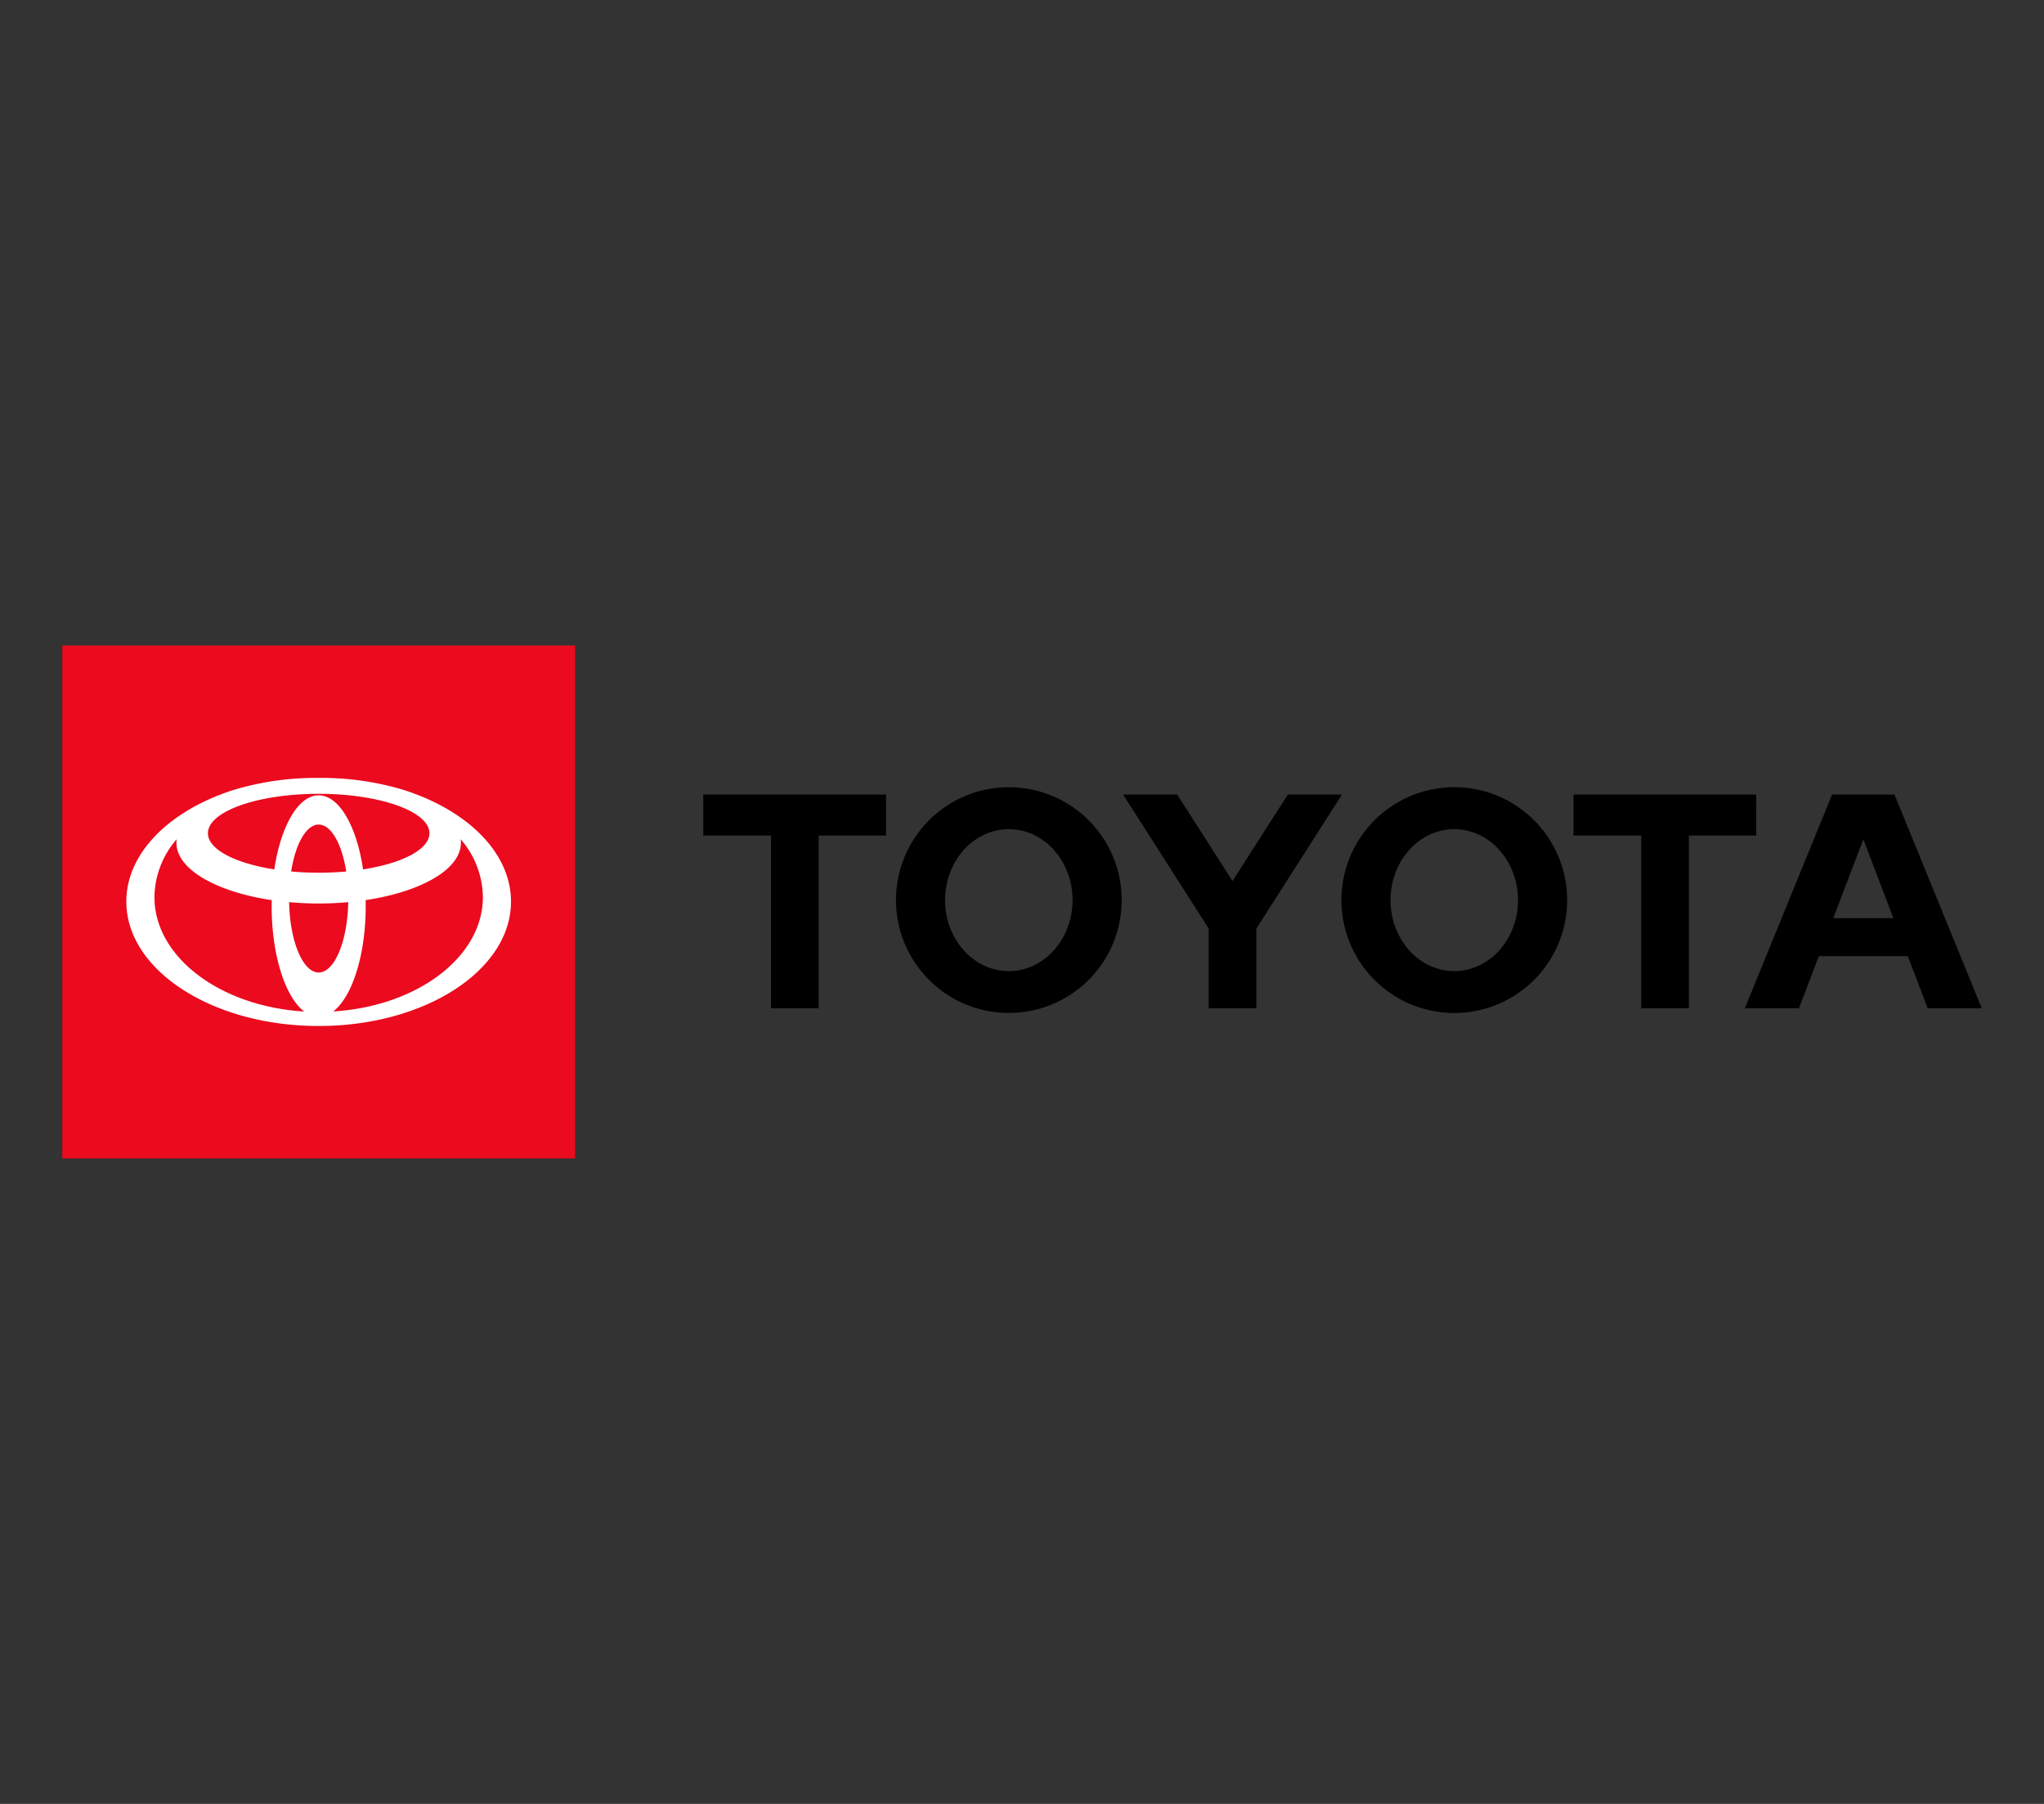
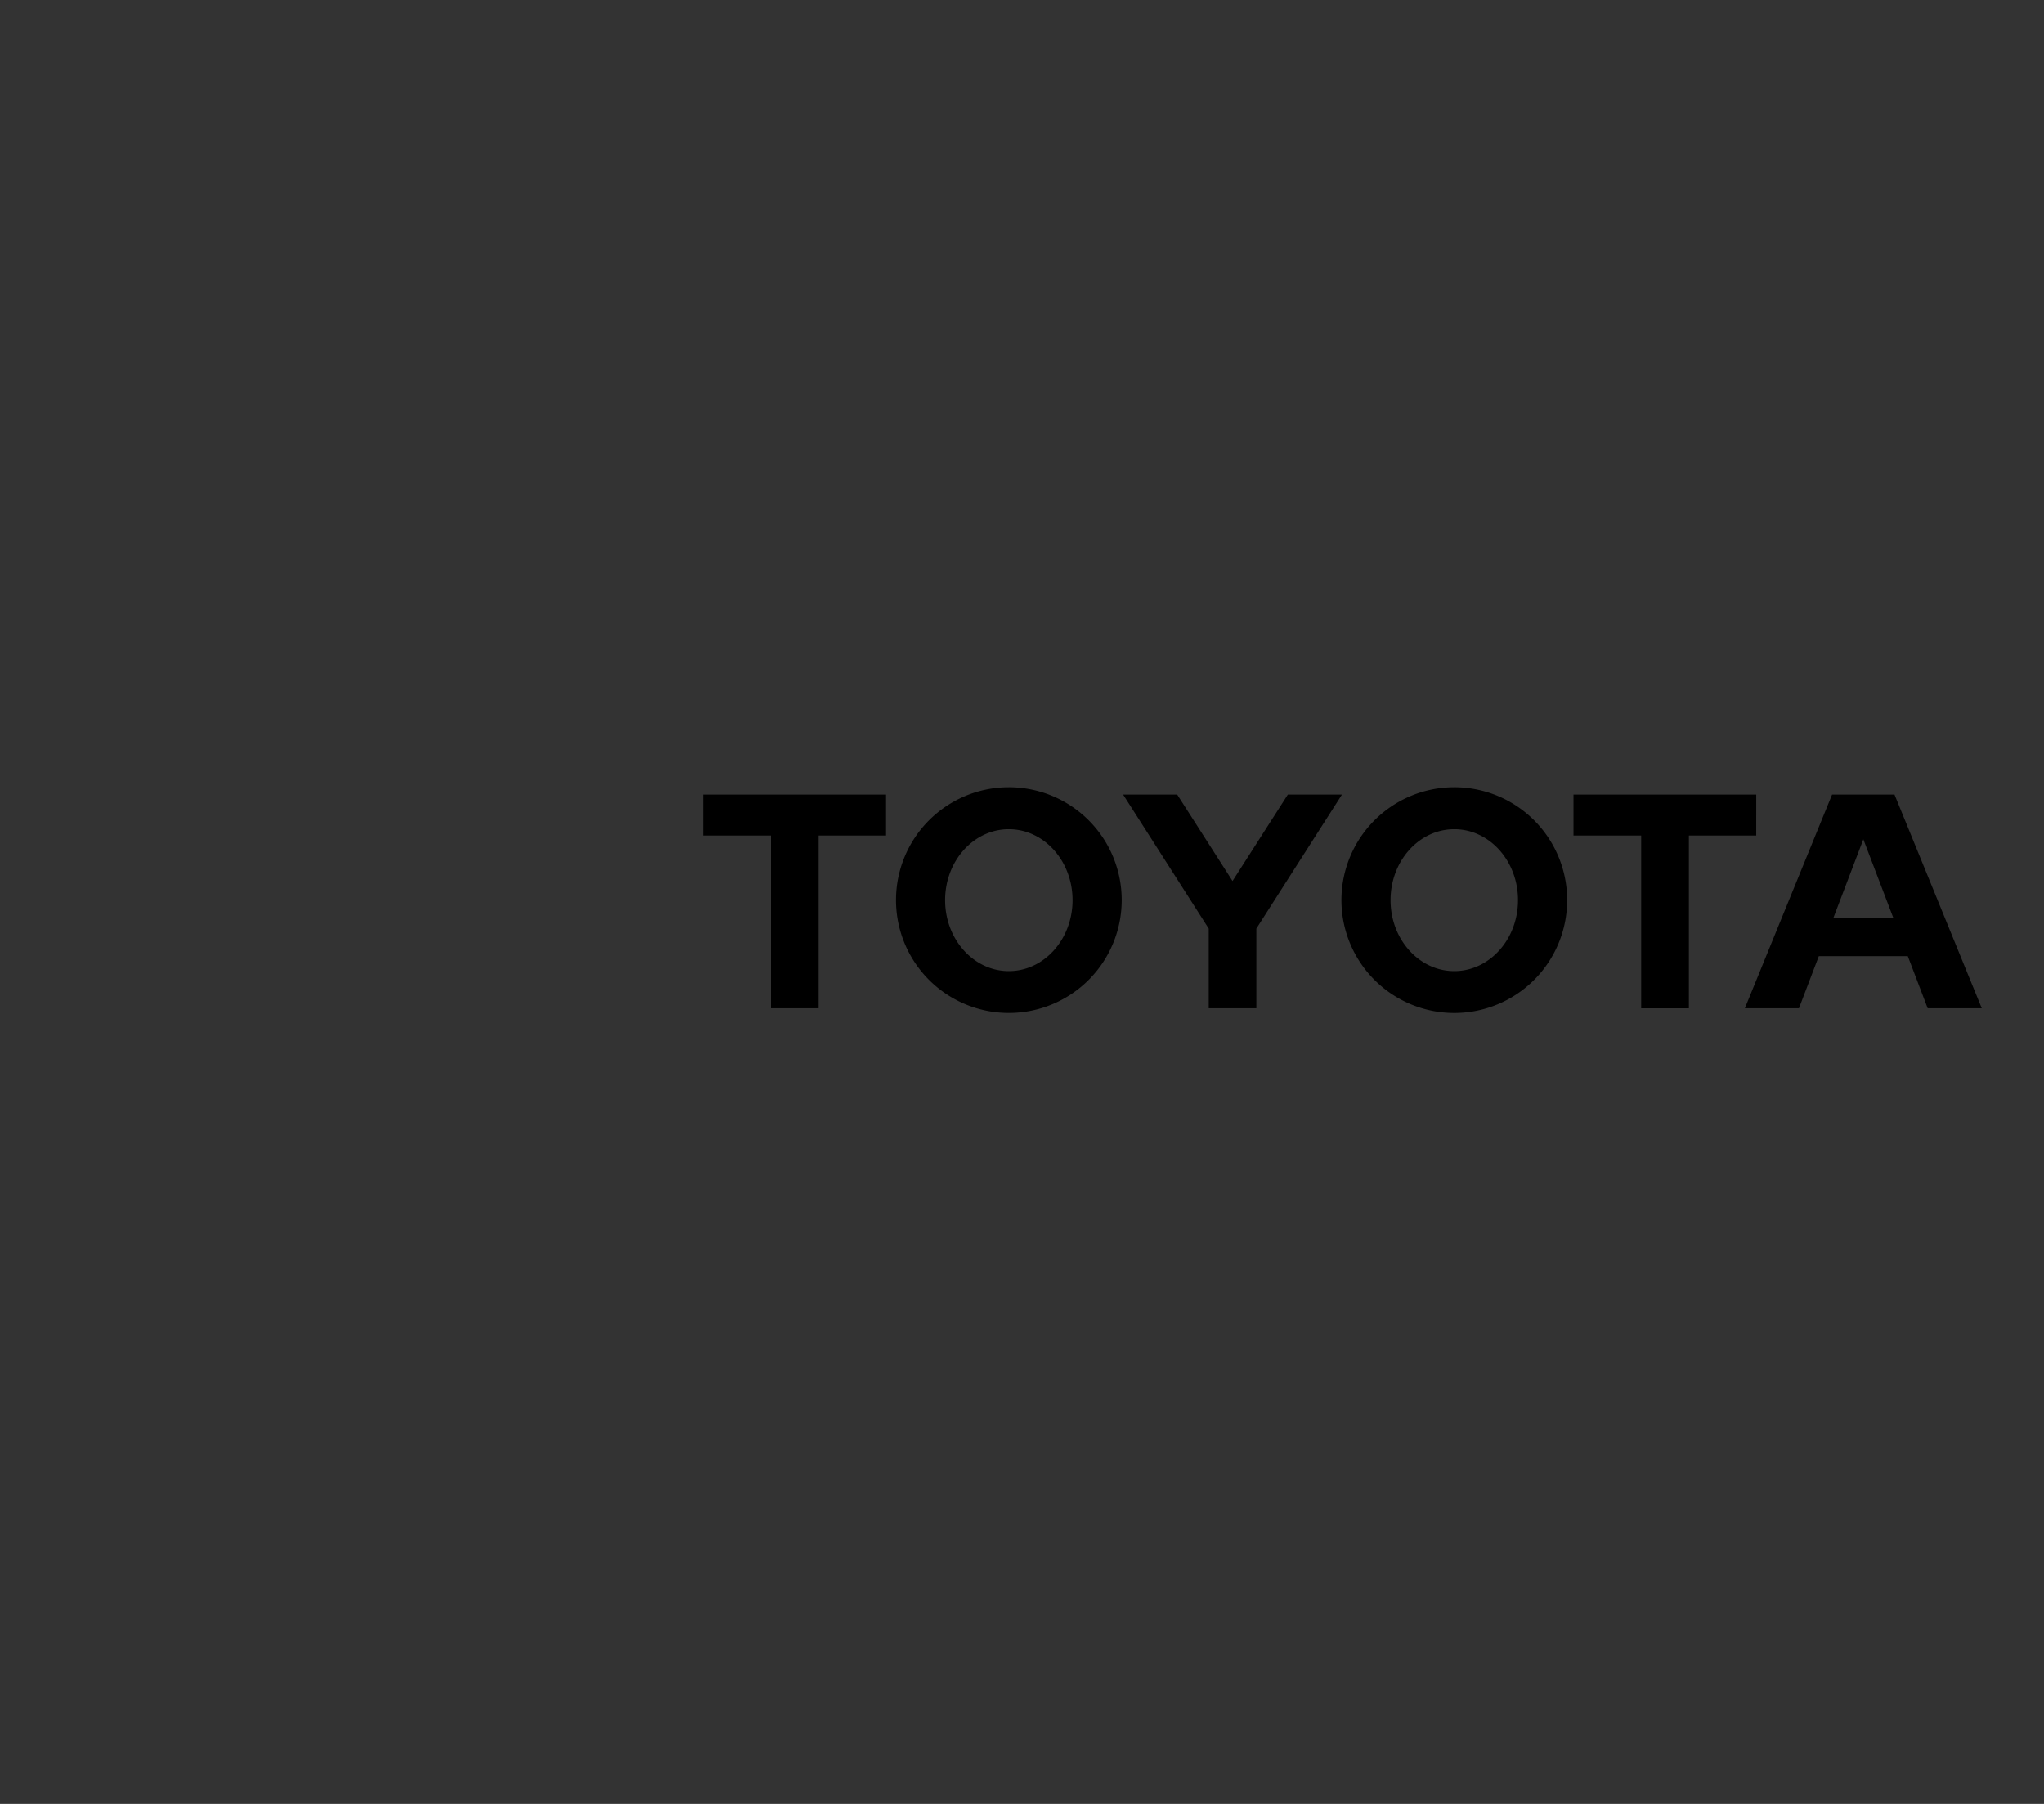
<svg xmlns="http://www.w3.org/2000/svg" width="170" height="150" viewBox="0 0 170 150">
  <rect x="0" y="0" width="170" height="150" fill="#333333" stroke="none" />
  <g id="Group_11020" data-name="Group 11020" transform="translate(-338 14402)">
    <rect id="Rectangle_7257" data-name="Rectangle 7257" width="170" height="150" transform="translate(338 -14402)" fill="none" />
    <g id="Group_11010" data-name="Group 11010" transform="translate(-19763.82 -21420.324)">
      <g id="Group_10929" data-name="Group 10929" transform="translate(20107 7072)">
        <path id="Path_31235" data-name="Path 31235" d="M142.209,20.26l2.5-6.554,2.5,6.554ZM147.3,9.985h-5.192l-7.255,17.771h4.5l1.653-4.336h7.4l1.653,4.336h4.5ZM110.687,24.665c-2.93,0-5.3-2.642-5.3-5.9s2.371-5.9,5.3-5.9,5.3,2.643,5.3,5.9-2.375,5.9-5.3,5.9m0-15.291a9.387,9.387,0,1,0,9.388,9.387,9.385,9.385,0,0,0-9.388-9.387M73.638,24.665c-2.925,0-5.3-2.642-5.3-5.9s2.372-5.9,5.3-5.9,5.3,2.643,5.3,5.9-2.372,5.9-5.3,5.9m0-15.291a9.386,9.386,0,1,0,9.388,9.386,9.385,9.385,0,0,0-9.388-9.386m23.205.611-4.6,7.19-4.6-7.19h-4.5L90.264,21.13v6.626h3.961V21.13l7.121-11.146h-4.5Zm38.959,0h-15.2v3.408h5.629V27.757H130.2V13.393h5.6V9.985ZM48.227,13.391h5.631V27.756H57.82V13.391h5.606V9.985h-15.2v3.407Z" transform="translate(5.086 2.409)" />
-         <path id="Path_31236" data-name="Path 31236" d="M14,1.809H56.649V44.458H14Z" transform="translate(-14 -1.809)" fill="#eb0a1e" />
-         <path id="Path_31237" data-name="Path 31237" d="M40.529,9.89a23.678,23.678,0,0,0-7.112-1.012A23.67,23.67,0,0,0,26.3,9.89c-5.265,1.693-8.882,5.207-8.882,9.269,0,5.713,7.16,10.347,16,10.347S49.41,24.873,49.41,19.16c0-4.062-3.618-7.576-8.882-9.269M33.417,25.057c-1.318,0-2.4-2.592-2.458-5.849a27.353,27.353,0,0,0,4.916,0c-.064,3.259-1.14,5.849-2.458,5.849m-2.291-8.4c.36-2.287,1.249-3.9,2.291-3.9s1.931,1.62,2.29,3.9a25.2,25.2,0,0,1-4.581,0m5.983-.173c-.534-3.589-1.986-6.16-3.692-6.16s-3.157,2.572-3.692,6.16c-3.249-.508-5.52-1.662-5.52-3.006,0-1.812,4.125-3.28,9.212-3.28s9.212,1.469,9.212,3.28c0,1.344-2.271,2.5-5.52,3.006M19.756,18.78a7.475,7.475,0,0,1,1.85-4.805,2.084,2.084,0,0,0-.02.3c0,2.2,3.31,4.076,7.925,4.765,0,.167-.006.333-.006.5,0,4.1,1.137,7.567,2.707,8.763-6.981-.425-12.456-4.523-12.456-9.52M34.621,28.3c1.57-1.2,2.707-4.667,2.707-8.763,0-.168,0-.335-.006-.5,4.614-.688,7.924-2.562,7.924-4.765a2.086,2.086,0,0,0-.022-.3,7.478,7.478,0,0,1,1.85,4.805c0,5-5.473,9.093-12.453,9.52" transform="translate(-12.091 2.133)" fill="#fff" />
+         <path id="Path_31236" data-name="Path 31236" d="M14,1.809V44.458H14Z" transform="translate(-14 -1.809)" fill="#eb0a1e" />
      </g>
    </g>
  </g>
</svg>